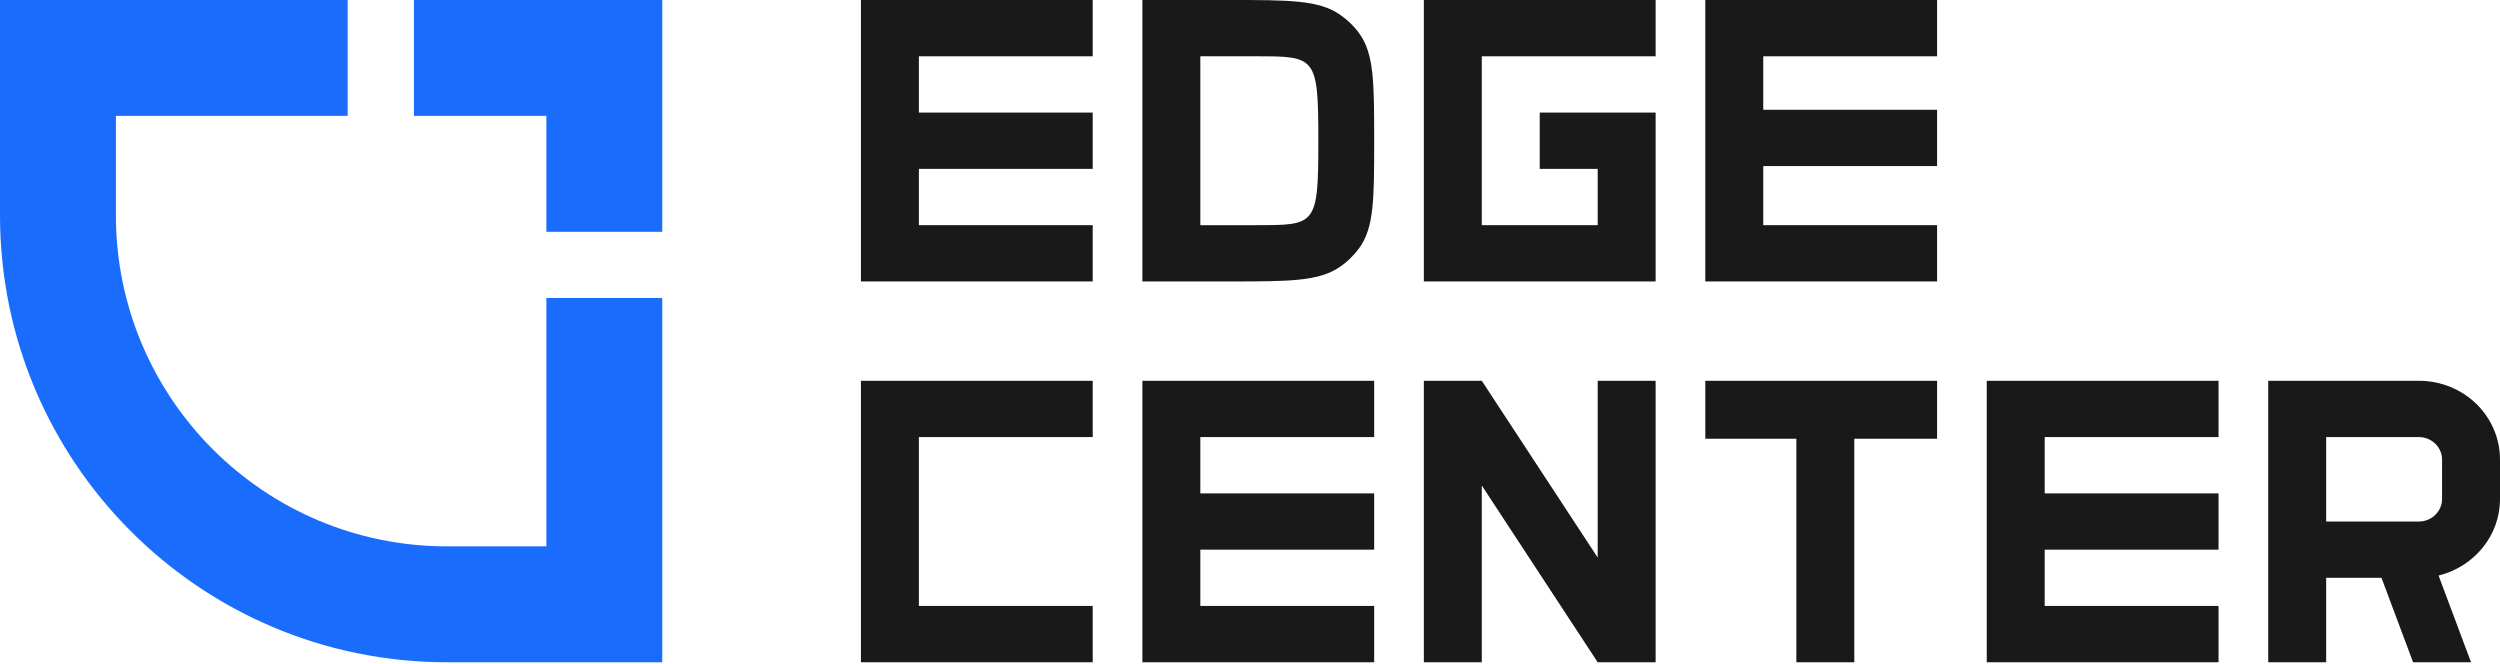
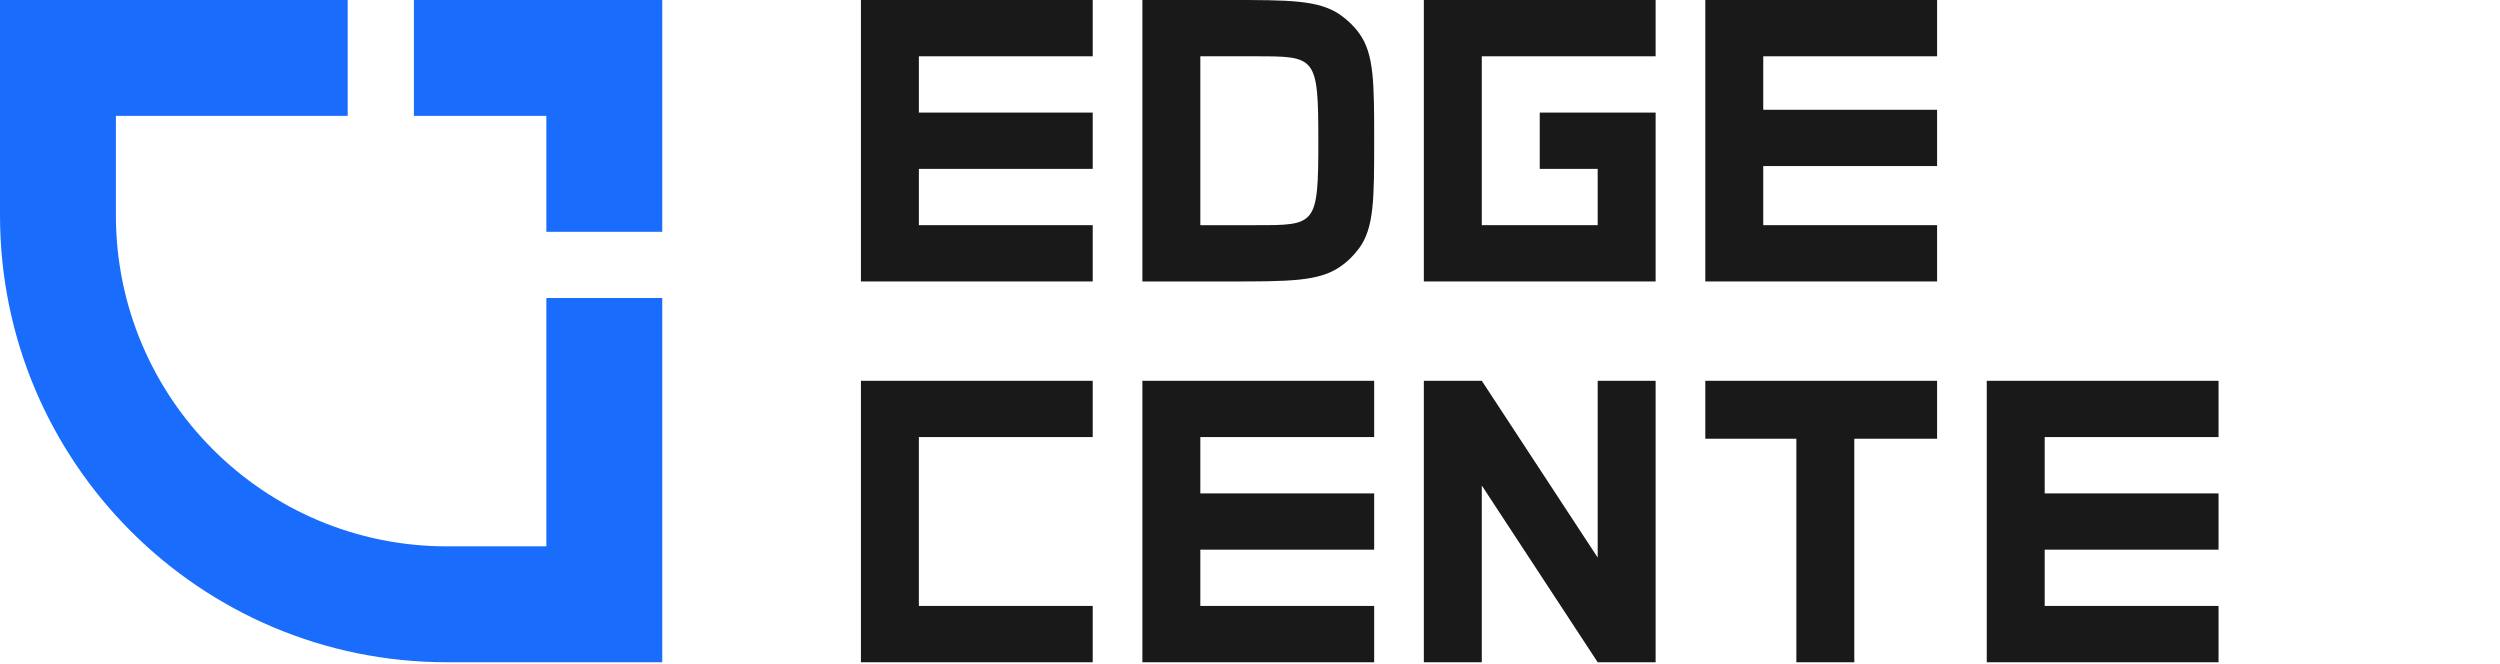
<svg xmlns="http://www.w3.org/2000/svg" width="900" height="239" viewBox="0 0 900 239" fill="none">
  <g clip-path="url(#clip0_3_656)">
-     <path fill-rule="evenodd" clip-rule="evenodd" d="M816.556 137.086H837.417H870.795C886.961 137.086 900 149.752 900 165.457V179.642C900 192.916 890.612 204.062 877.887 207.203L889.569 238.411H868.708L857.339 208.013H837.417V238.411H816.556V208.013V187.748V157.351V137.086ZM870.795 187.748H837.417V157.351H870.795C875.384 157.351 879.139 160.999 879.139 165.457V179.642C879.139 184.101 875.384 187.748 870.795 187.748Z" fill="#191919" />
    <path fill-rule="evenodd" clip-rule="evenodd" d="M309.934 218.146V157.351V137.086H330.795H393.378V157.351H330.795V218.146H393.378V238.411H330.795H309.934V218.146Z" fill="#191919" />
    <path fill-rule="evenodd" clip-rule="evenodd" d="M432.119 137.086H411.258V157.351V177.616V197.881V218.146V238.411H432.119H494.702V218.146H432.119V197.881H494.702V177.616H432.119V157.351H494.702V137.086H432.119Z" fill="#191919" />
    <path fill-rule="evenodd" clip-rule="evenodd" d="M736.093 137.086H715.232V157.351V177.616V197.881V218.146V238.411H736.093H798.676V218.146H736.093V197.881H798.676V177.616H736.093V157.351H798.676V137.086H736.093Z" fill="#191919" />
    <path fill-rule="evenodd" clip-rule="evenodd" d="M330.795 0H309.934V20.265V40.53V60.795V81.06V101.325H330.795H393.378V81.06H330.795V60.795H393.378V40.53H330.795V20.265H393.378V0H330.795Z" fill="#191919" />
    <path fill-rule="evenodd" clip-rule="evenodd" d="M634.768 0H613.907V20.265V39.517V59.782V81.06V101.325H634.768H697.351V81.06H634.768V59.782H697.351V39.517H634.768V20.265H697.351V0H634.768Z" fill="#191919" />
    <path fill-rule="evenodd" clip-rule="evenodd" d="M512.583 81.06V20.265V0H533.444H596.026V20.265H533.444V81.06H575.166V60.795H554.305V40.53H575.166H596.026V60.795V81.06V101.325H575.166H533.444H512.583V81.06Z" fill="#191919" />
    <path fill-rule="evenodd" clip-rule="evenodd" d="M596.026 137.086H575.166V200.718L533.444 137.086H512.583V238.411H533.444V174.779L575.166 238.411H596.026V137.086Z" fill="#191919" />
    <path fill-rule="evenodd" clip-rule="evenodd" d="M667.55 157.947H680.662H697.351V137.086H680.662H667.55H646.689H630.596H613.907V157.947H630.596H646.689V218.146V238.411H667.55V218.146V157.947Z" fill="#191919" />
    <path fill-rule="evenodd" clip-rule="evenodd" d="M489.278 11.95C487.401 9.328 485.001 7.093 482.394 5.275C474.779 0 464.036 0 442.55 0H411.258V101.325H442.55C464.036 101.325 474.779 101.324 482.394 96.05C485.106 94.232 487.401 91.907 489.278 89.374C494.702 81.969 494.702 71.538 494.702 50.662C494.702 29.786 494.702 19.356 489.278 11.95ZM452.086 81.06H432.119V20.265H452.086C473.736 20.265 474.6 20.265 474.6 50.767C474.6 81.268 473.736 81.06 452.086 81.06Z" fill="#191919" />
    <path fill-rule="evenodd" clip-rule="evenodd" d="M196.689 196.689H160.927C95.081 196.689 41.722 143.329 41.722 77.483V41.722H125.166V0H0V77.483C0 166.381 72.06 238.411 160.927 238.411H238.411V107.285H196.689V196.689ZM149.007 0V41.722H196.689V83.444H238.411V0H149.007Z" fill="#196CFC" />
  </g>
  <defs>
    <clipPath id="clip0_3_656">
      <rect width="900" height="238.411" fill="white" />
    </clipPath>
  </defs>
</svg>